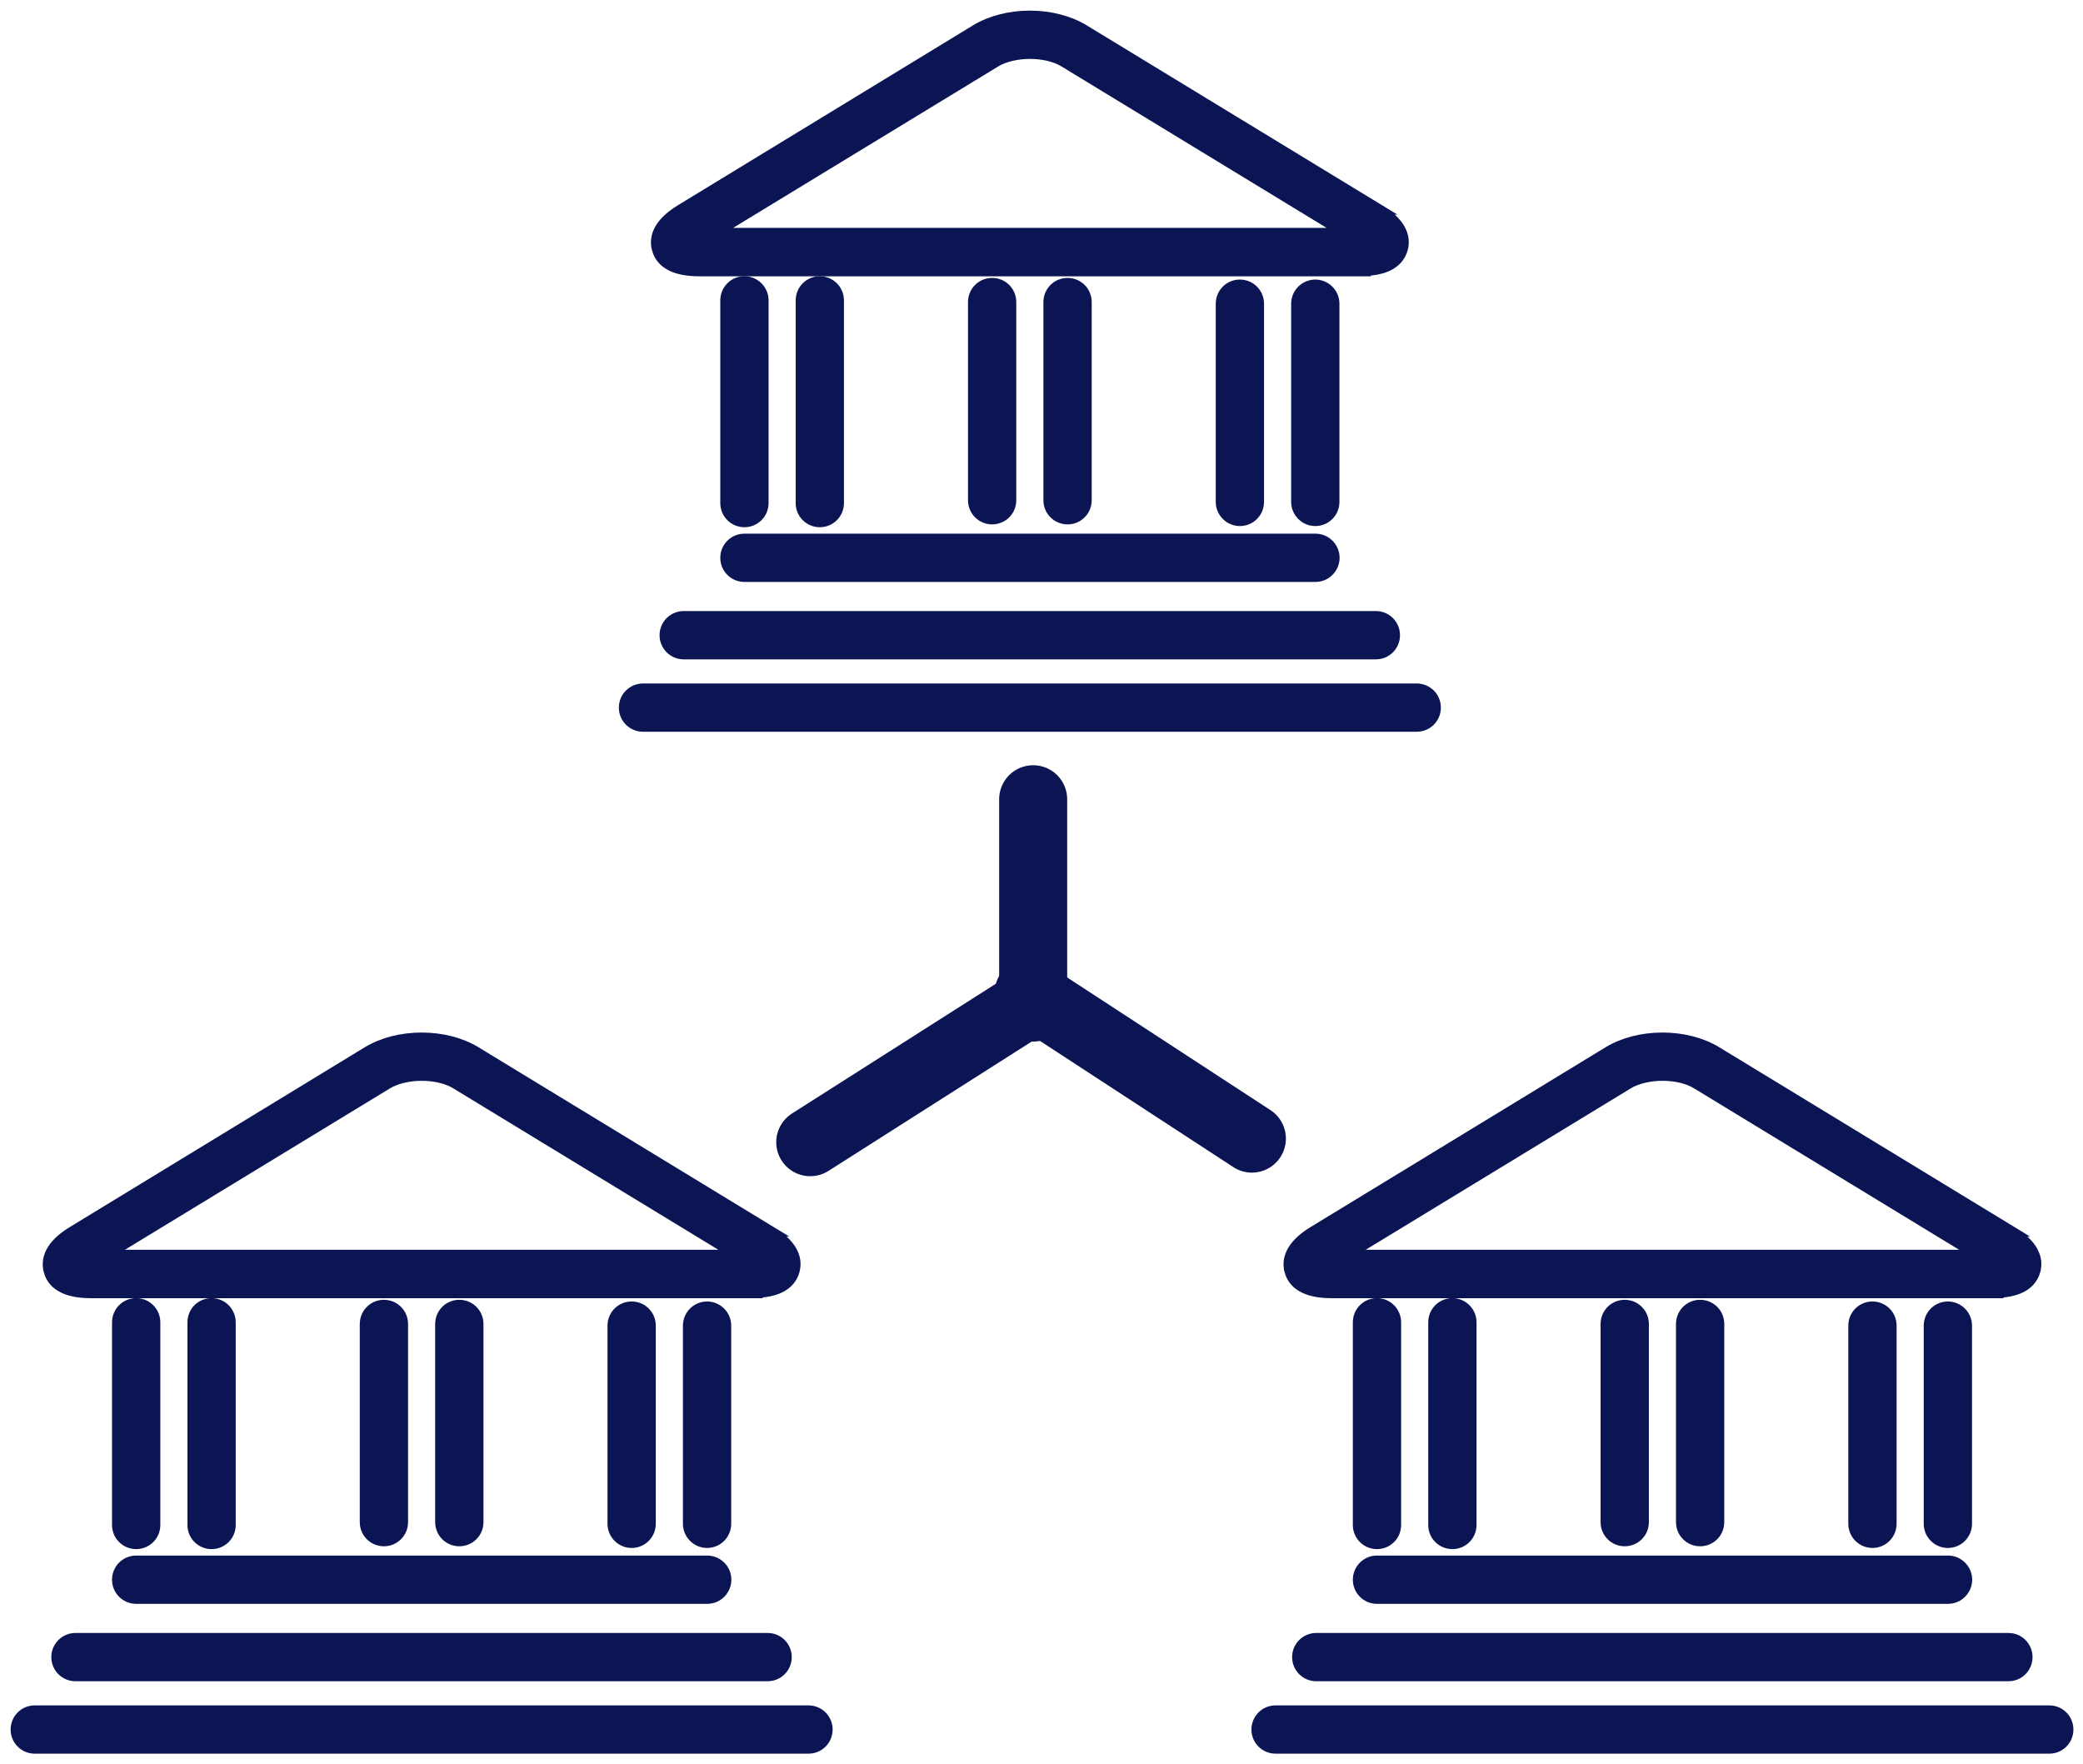
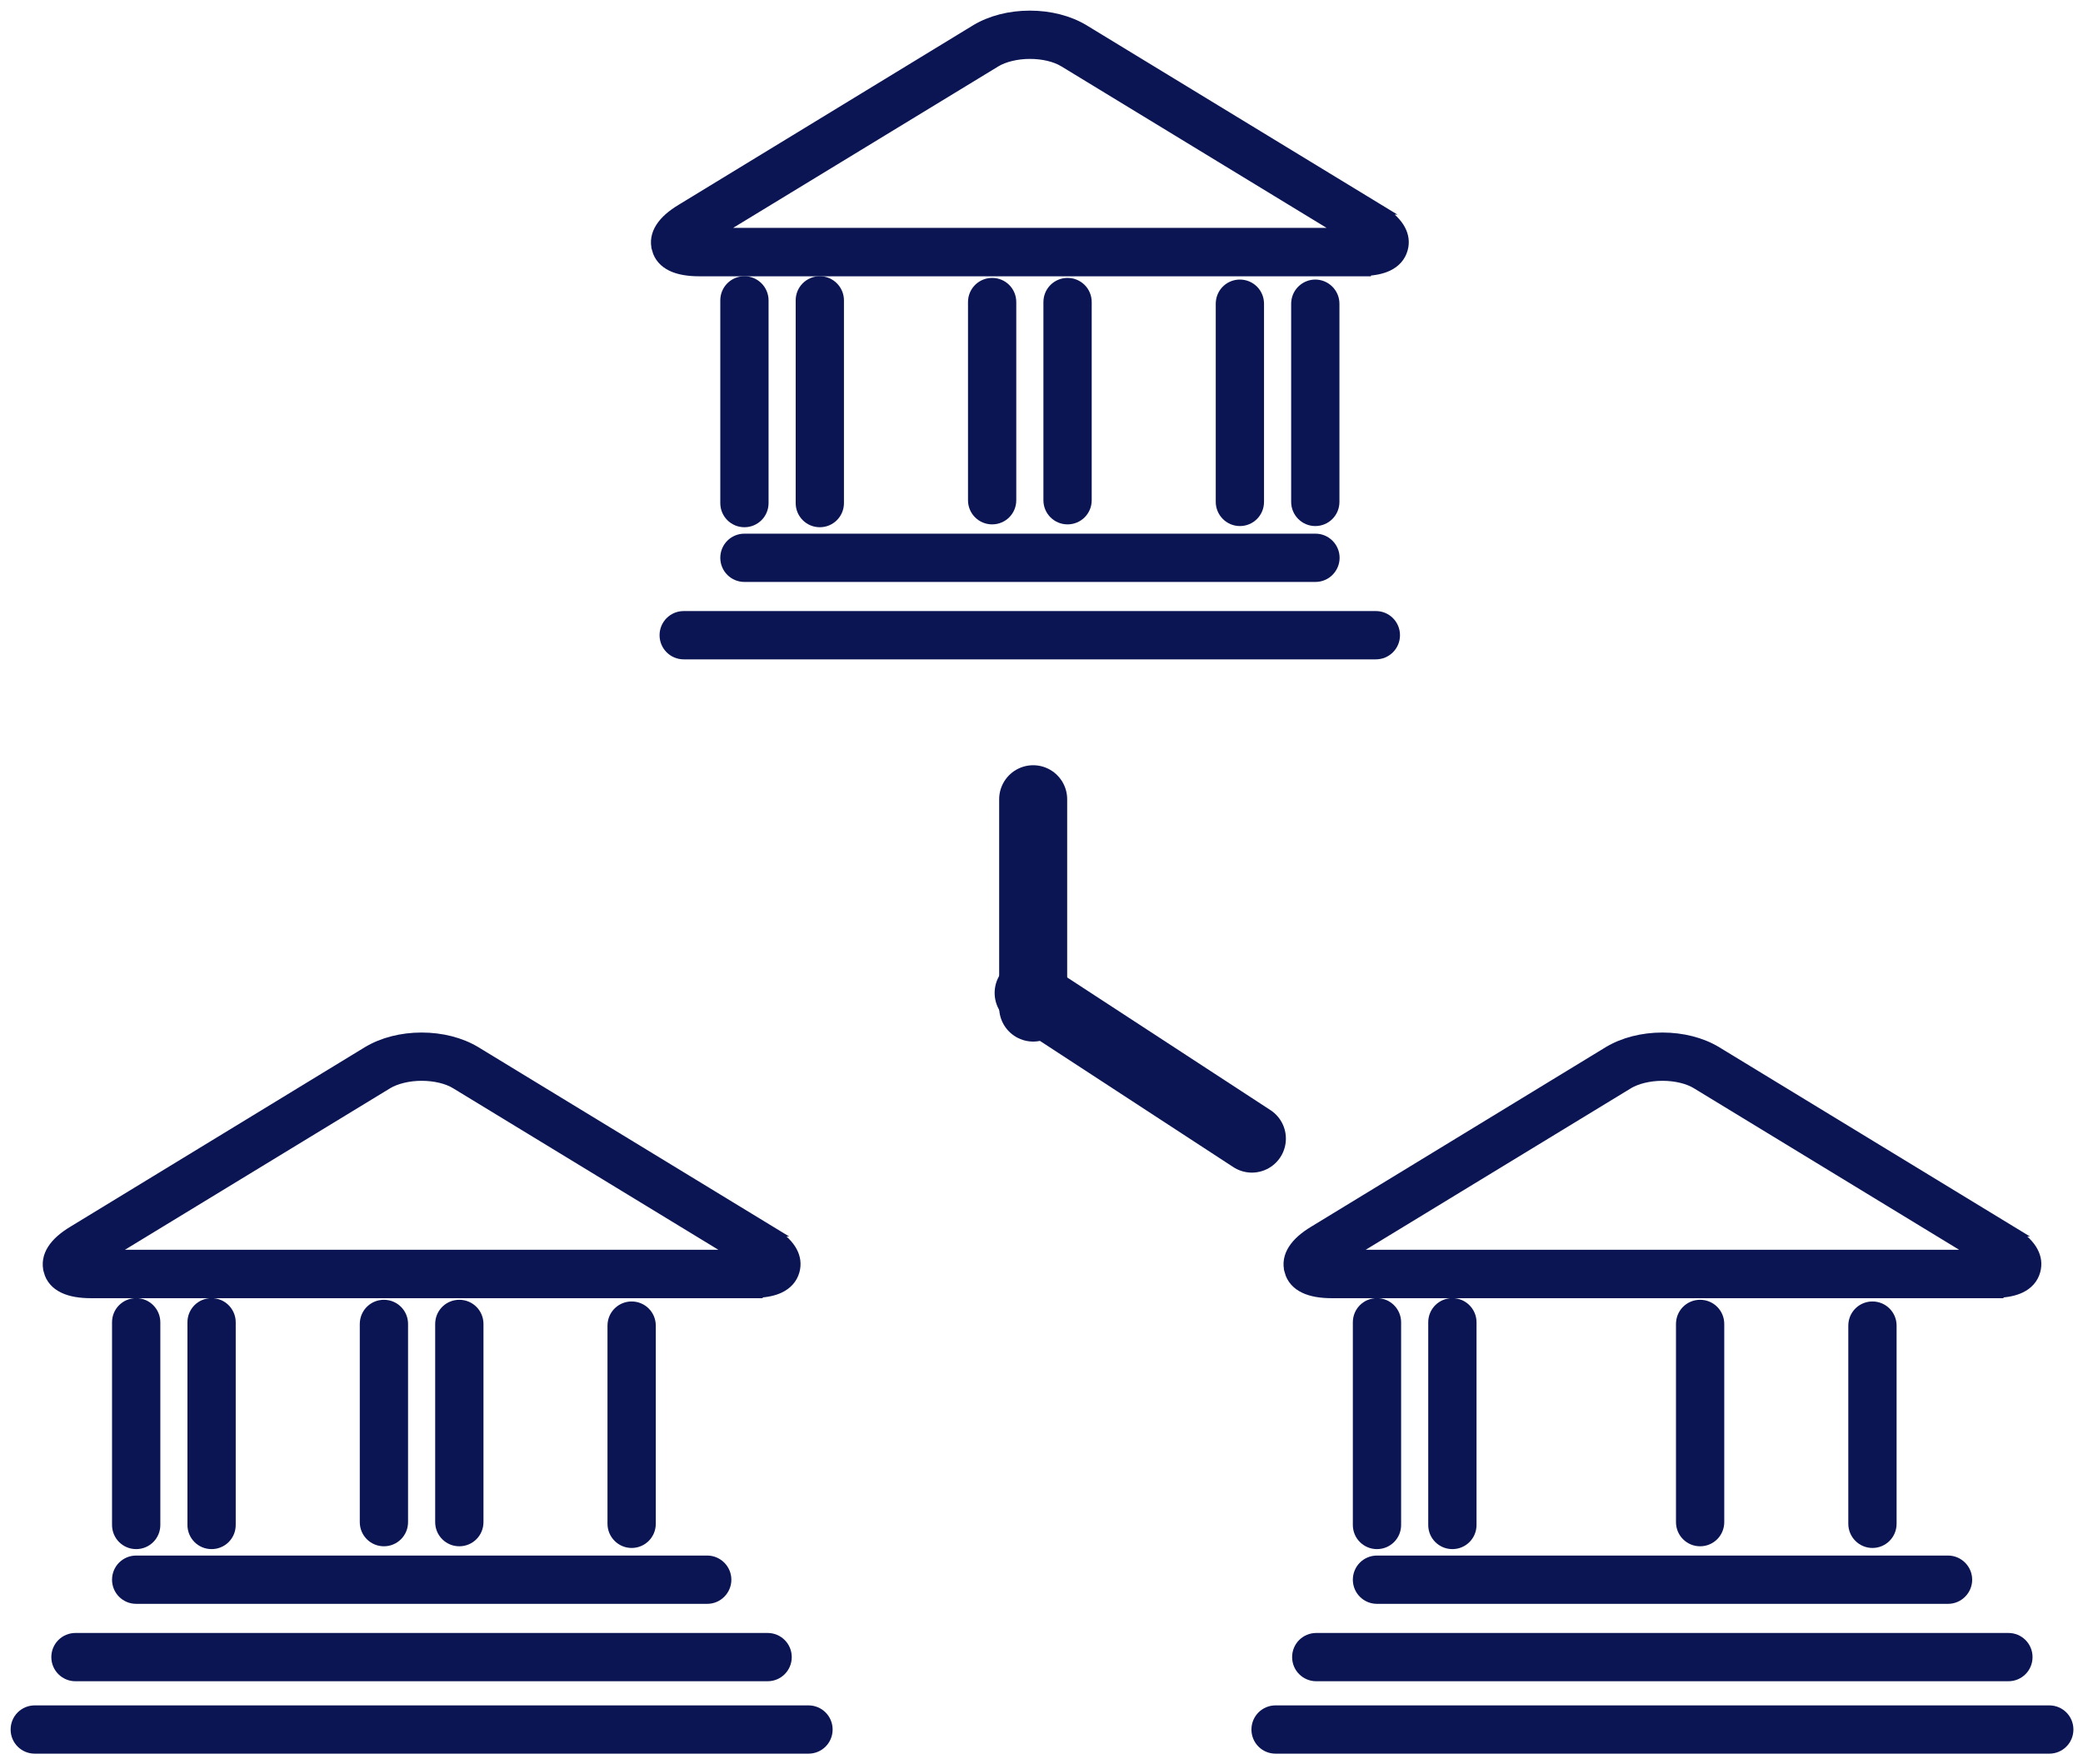
<svg xmlns="http://www.w3.org/2000/svg" width="98" height="83" viewBox="0 0 98 83" fill="none">
  <path d="M48.452 0.75C49.393 0.75 50.287 0.979 50.983 1.398H50.984L64.853 9.844H64.852C65.285 10.105 65.615 10.39 65.814 10.701C65.993 10.981 66.065 11.281 66.013 11.588L65.983 11.719C65.883 12.075 65.642 12.338 65.295 12.505C65.012 12.641 64.66 12.71 64.25 12.73V12.748H32.904C32.383 12.748 31.942 12.676 31.604 12.513C31.256 12.345 31.016 12.081 30.92 11.723L30.921 11.722C30.822 11.371 30.887 11.027 31.091 10.709C31.29 10.398 31.619 10.113 32.052 9.852L45.921 1.398H45.922C46.618 0.979 47.511 0.75 48.452 0.75ZM48.452 2.521C47.828 2.522 47.239 2.67 46.839 2.908L46.84 2.909L33.603 10.969H63.302L50.065 2.909L50.063 2.908C49.666 2.664 49.08 2.521 48.452 2.521Z" fill="#0B1554" stroke="#0B1554" stroke-width="0.5" />
  <path d="M35.023 13.245C35.517 13.245 35.909 13.649 35.909 14.131V23.667C35.909 24.158 35.515 24.553 35.023 24.553C34.532 24.553 34.138 24.158 34.138 23.667V14.131C34.138 13.64 34.532 13.245 35.023 13.245Z" fill="#0B1554" stroke="#0B1554" stroke-width="0.5" />
  <path d="M38.57 13.245C39.064 13.245 39.456 13.649 39.456 14.131V23.667C39.456 24.158 39.062 24.553 38.57 24.553C38.079 24.553 37.685 24.158 37.685 23.667V14.131C37.685 13.64 38.079 13.245 38.57 13.245Z" fill="#0B1554" stroke="#0B1554" stroke-width="0.5" />
  <path d="M46.678 13.324C47.169 13.324 47.563 13.718 47.563 14.21V23.534C47.563 24.025 47.169 24.419 46.678 24.419C46.187 24.419 45.792 24.025 45.792 23.534V14.21L45.797 14.119C45.842 13.671 46.217 13.324 46.678 13.324Z" fill="#0B1554" stroke="#0B1554" stroke-width="0.5" />
  <path d="M50.226 13.324C50.717 13.324 51.112 13.718 51.112 14.21V23.534C51.112 24.025 50.717 24.419 50.226 24.419C49.735 24.419 49.34 24.025 49.34 23.534V14.21L49.345 14.119C49.39 13.671 49.766 13.324 50.226 13.324Z" fill="#0B1554" stroke="#0B1554" stroke-width="0.5" />
  <path d="M58.334 13.402C58.825 13.402 59.219 13.797 59.219 14.288V23.612C59.219 24.103 58.825 24.498 58.334 24.498C57.84 24.498 57.448 24.093 57.448 23.612V14.288L57.453 14.197C57.498 13.749 57.873 13.402 58.334 13.402Z" fill="#0B1554" stroke="#0B1554" stroke-width="0.5" />
  <path d="M61.881 13.402C62.363 13.402 62.767 13.795 62.767 14.288V23.612C62.767 24.103 62.373 24.498 61.881 24.498C61.388 24.498 60.996 24.093 60.996 23.612V14.288L61.001 14.197C61.047 13.747 61.43 13.402 61.881 13.402Z" fill="#0B1554" stroke="#0B1554" stroke-width="0.5" />
  <path d="M61.89 25.356C62.383 25.356 62.775 25.76 62.775 26.241C62.775 26.723 62.383 27.127 61.89 27.127H35.023C34.532 27.127 34.138 26.733 34.138 26.241C34.138 25.75 34.532 25.356 35.023 25.356H61.89Z" fill="#0B1554" stroke="#0B1554" stroke-width="0.5" />
  <path d="M64.731 28.997C65.222 28.997 65.616 29.392 65.616 29.883C65.616 30.374 65.222 30.769 64.731 30.769H32.167C31.676 30.769 31.281 30.374 31.281 29.883C31.281 29.392 31.676 28.997 32.167 28.997H64.731Z" fill="#0B1554" stroke="#0B1554" stroke-width="0.5" />
-   <path d="M66.653 32.404C67.145 32.404 67.539 32.798 67.539 33.29C67.539 33.781 67.145 34.175 66.653 34.175H30.252C29.761 34.175 29.366 33.781 29.366 33.29C29.366 32.798 29.761 32.404 30.252 32.404H66.653Z" fill="#0B1554" stroke="#0B1554" stroke-width="0.5" />
  <path d="M19.836 48.825C20.777 48.825 21.672 49.054 22.368 49.473H22.369L36.237 57.919H36.236C36.669 58.18 36.999 58.464 37.199 58.776C37.378 59.056 37.449 59.356 37.397 59.663L37.368 59.794C37.267 60.15 37.026 60.413 36.679 60.58C36.397 60.716 36.044 60.785 35.634 60.805V60.823H4.289C3.767 60.823 3.326 60.751 2.988 60.587C2.64 60.42 2.4 60.156 2.304 59.797L2.305 59.796C2.207 59.446 2.272 59.102 2.475 58.784C2.674 58.472 3.003 58.188 3.436 57.926L17.305 49.473H17.306C18.002 49.054 18.896 48.825 19.836 48.825ZM19.836 50.596C19.212 50.596 18.623 50.745 18.223 50.983L18.224 50.984L4.988 59.044H34.686L21.449 50.984L21.448 50.983C21.05 50.739 20.464 50.596 19.836 50.596Z" fill="#0B1554" stroke="#0B1554" stroke-width="0.5" />
  <path d="M6.407 61.32C6.9 61.32 7.293 61.724 7.293 62.206V71.742C7.293 72.233 6.898 72.627 6.407 72.627C5.916 72.627 5.522 72.233 5.521 71.742V62.206C5.521 61.714 5.916 61.32 6.407 61.32Z" fill="#0B1554" stroke="#0B1554" stroke-width="0.5" />
  <path d="M9.955 61.32C10.448 61.32 10.84 61.724 10.84 62.206V71.742C10.84 72.233 10.446 72.627 9.955 72.627C9.463 72.627 9.069 72.233 9.069 71.742V62.206C9.069 61.714 9.463 61.32 9.955 61.32Z" fill="#0B1554" stroke="#0B1554" stroke-width="0.5" />
  <path d="M18.062 61.398C18.554 61.398 18.948 61.793 18.948 62.284V71.608C18.948 72.099 18.554 72.494 18.062 72.494C17.571 72.494 17.177 72.099 17.177 71.608V62.284L17.182 62.193C17.227 61.745 17.602 61.398 18.062 61.398Z" fill="#0B1554" stroke="#0B1554" stroke-width="0.5" />
  <path d="M21.61 61.398C22.101 61.398 22.496 61.793 22.496 62.284V71.608C22.496 72.099 22.101 72.494 21.61 72.494C21.119 72.494 20.724 72.099 20.724 71.608V62.284L20.729 62.193C20.774 61.745 21.149 61.398 21.61 61.398Z" fill="#0B1554" stroke="#0B1554" stroke-width="0.5" />
  <path d="M29.717 61.477C30.209 61.477 30.603 61.871 30.603 62.362V71.687C30.603 72.178 30.209 72.573 29.717 72.573C29.224 72.573 28.832 72.168 28.831 71.687V62.362L28.836 62.272C28.881 61.824 29.257 61.477 29.717 61.477Z" fill="#0B1554" stroke="#0B1554" stroke-width="0.5" />
-   <path d="M33.266 61.477C33.747 61.477 34.151 61.869 34.151 62.362V71.687C34.151 72.178 33.757 72.573 33.266 72.573C32.772 72.573 32.38 72.168 32.38 71.687V62.362L32.385 62.272C32.431 61.822 32.814 61.477 33.266 61.477Z" fill="#0B1554" stroke="#0B1554" stroke-width="0.5" />
  <path d="M33.273 73.43C33.767 73.431 34.159 73.835 34.159 74.316C34.159 74.797 33.767 75.202 33.273 75.202H6.407C5.916 75.202 5.521 74.807 5.521 74.316C5.521 73.825 5.916 73.43 6.407 73.43H33.273Z" fill="#0B1554" stroke="#0B1554" stroke-width="0.5" />
  <path d="M36.114 77.072C36.605 77.072 37 77.466 37 77.957C37 78.449 36.605 78.843 36.114 78.843H3.551C3.06 78.843 2.665 78.449 2.665 77.957C2.665 77.466 3.06 77.072 3.551 77.072H36.114Z" fill="#0B1554" stroke="#0B1554" stroke-width="0.5" />
  <path d="M38.037 80.479C38.528 80.479 38.923 80.873 38.923 81.365C38.923 81.856 38.528 82.25 38.037 82.25H1.636C1.144 82.25 0.75 81.856 0.75 81.365C0.75 80.873 1.144 80.479 1.636 80.479H38.037Z" fill="#0B1554" stroke="#0B1554" stroke-width="0.5" />
  <path d="M78.213 48.825C79.154 48.825 80.048 49.054 80.744 49.473H80.745L94.613 57.919H94.612C95.046 58.18 95.376 58.464 95.575 58.776C95.754 59.056 95.826 59.356 95.773 59.663L95.744 59.794C95.644 60.15 95.403 60.413 95.056 60.58C94.773 60.716 94.421 60.785 94.011 60.805V60.823H62.665C62.144 60.823 61.703 60.751 61.364 60.587C61.017 60.42 60.777 60.156 60.681 59.797L60.682 59.796C60.583 59.446 60.648 59.102 60.852 58.784C61.051 58.472 61.38 58.188 61.812 57.926L75.682 49.473H75.683C76.379 49.054 77.272 48.825 78.213 48.825ZM78.213 50.596C77.589 50.596 77 50.745 76.6 50.983L76.601 50.984L63.364 59.044H93.062L79.825 50.984L79.824 50.983C79.427 50.739 78.84 50.596 78.213 50.596Z" fill="#0B1554" stroke="#0B1554" stroke-width="0.5" />
  <path d="M64.784 61.32C65.277 61.32 65.669 61.724 65.669 62.206V71.742C65.669 72.233 65.275 72.627 64.784 72.627C64.293 72.627 63.898 72.233 63.898 71.742V62.206C63.898 61.714 64.292 61.32 64.784 61.32Z" fill="#0B1554" stroke="#0B1554" stroke-width="0.5" />
  <path d="M68.331 61.32C68.824 61.32 69.217 61.724 69.217 62.206V71.742C69.217 72.233 68.822 72.627 68.331 72.627C67.84 72.627 67.445 72.233 67.445 71.742V62.206C67.445 61.714 67.84 61.32 68.331 61.32Z" fill="#0B1554" stroke="#0B1554" stroke-width="0.5" />
-   <path d="M76.439 61.398C76.93 61.398 77.325 61.793 77.325 62.284V71.608C77.325 72.099 76.93 72.494 76.439 72.494C75.948 72.494 75.553 72.099 75.553 71.608V62.284L75.558 62.193C75.603 61.745 75.978 61.398 76.439 61.398Z" fill="#0B1554" stroke="#0B1554" stroke-width="0.5" />
  <path d="M79.986 61.398C80.478 61.398 80.872 61.793 80.872 62.284V71.608C80.872 72.099 80.478 72.494 79.986 72.494C79.495 72.494 79.101 72.099 79.101 71.608V62.284L79.106 62.193C79.151 61.745 79.526 61.398 79.986 61.398Z" fill="#0B1554" stroke="#0B1554" stroke-width="0.5" />
  <path d="M88.094 61.477C88.585 61.477 88.98 61.871 88.98 62.362V71.687C88.979 72.178 88.585 72.573 88.094 72.573C87.6 72.573 87.208 72.168 87.208 71.687V62.362L87.213 62.272C87.258 61.824 87.633 61.477 88.094 61.477Z" fill="#0B1554" stroke="#0B1554" stroke-width="0.5" />
-   <path d="M91.642 61.477C92.124 61.477 92.528 61.869 92.528 62.362V71.687C92.528 72.178 92.133 72.573 91.642 72.573C91.149 72.573 90.756 72.168 90.756 71.687V62.362L90.761 62.272C90.807 61.822 91.191 61.477 91.642 61.477Z" fill="#0B1554" stroke="#0B1554" stroke-width="0.5" />
  <path d="M91.65 73.43C92.143 73.431 92.536 73.835 92.536 74.316C92.536 74.797 92.143 75.202 91.65 75.202H64.784C64.292 75.202 63.898 74.807 63.898 74.316C63.898 73.825 64.292 73.43 64.784 73.43H91.65Z" fill="#0B1554" stroke="#0B1554" stroke-width="0.5" />
  <path d="M94.491 77.072C94.982 77.072 95.376 77.466 95.376 77.957C95.376 78.449 94.982 78.843 94.491 78.843H61.927C61.436 78.843 61.041 78.449 61.041 77.957C61.041 77.466 61.436 77.072 61.927 77.072H94.491Z" fill="#0B1554" stroke="#0B1554" stroke-width="0.5" />
  <path d="M96.414 80.479C96.905 80.479 97.299 80.873 97.299 81.365C97.299 81.856 96.905 82.25 96.414 82.25H60.012C59.521 82.25 59.127 81.856 59.127 81.365C59.127 80.873 59.521 80.479 60.012 80.479H96.414Z" fill="#0B1554" stroke="#0B1554" stroke-width="0.5" />
-   <line x1="38.12" y1="53.734" x2="48.011" y2="47.439" stroke="#0B1554" stroke-width="3.2" stroke-linecap="round" />
  <line x1="58.898" y1="53.565" x2="48.395" y2="46.711" stroke="#0B1554" stroke-width="3.2" stroke-linecap="round" />
  <line x1="48.608" y1="47.4" x2="48.608" y2="37.6" stroke="#0B1554" stroke-width="3.2" stroke-linecap="round" />
</svg>